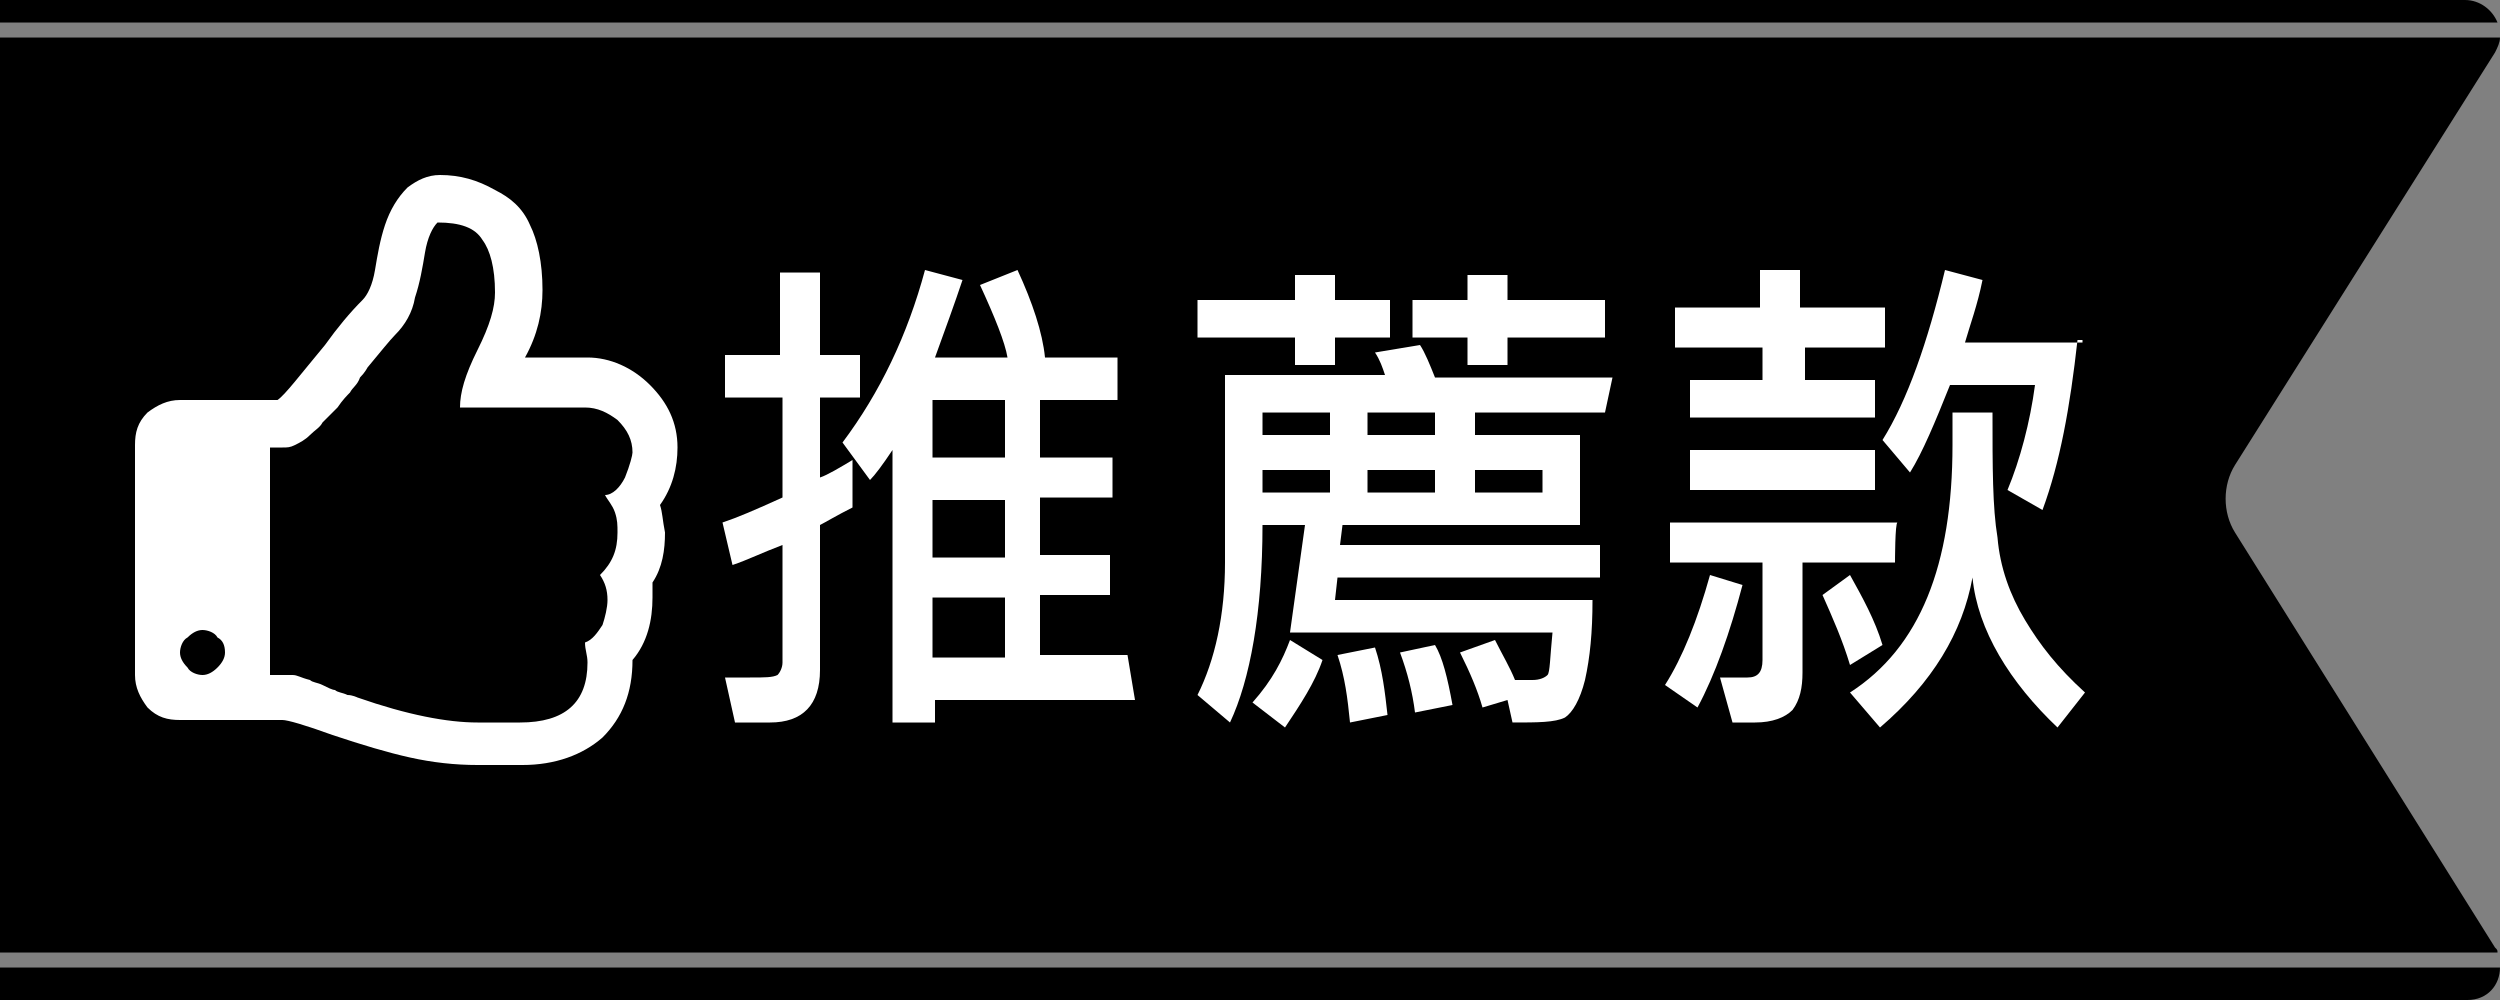
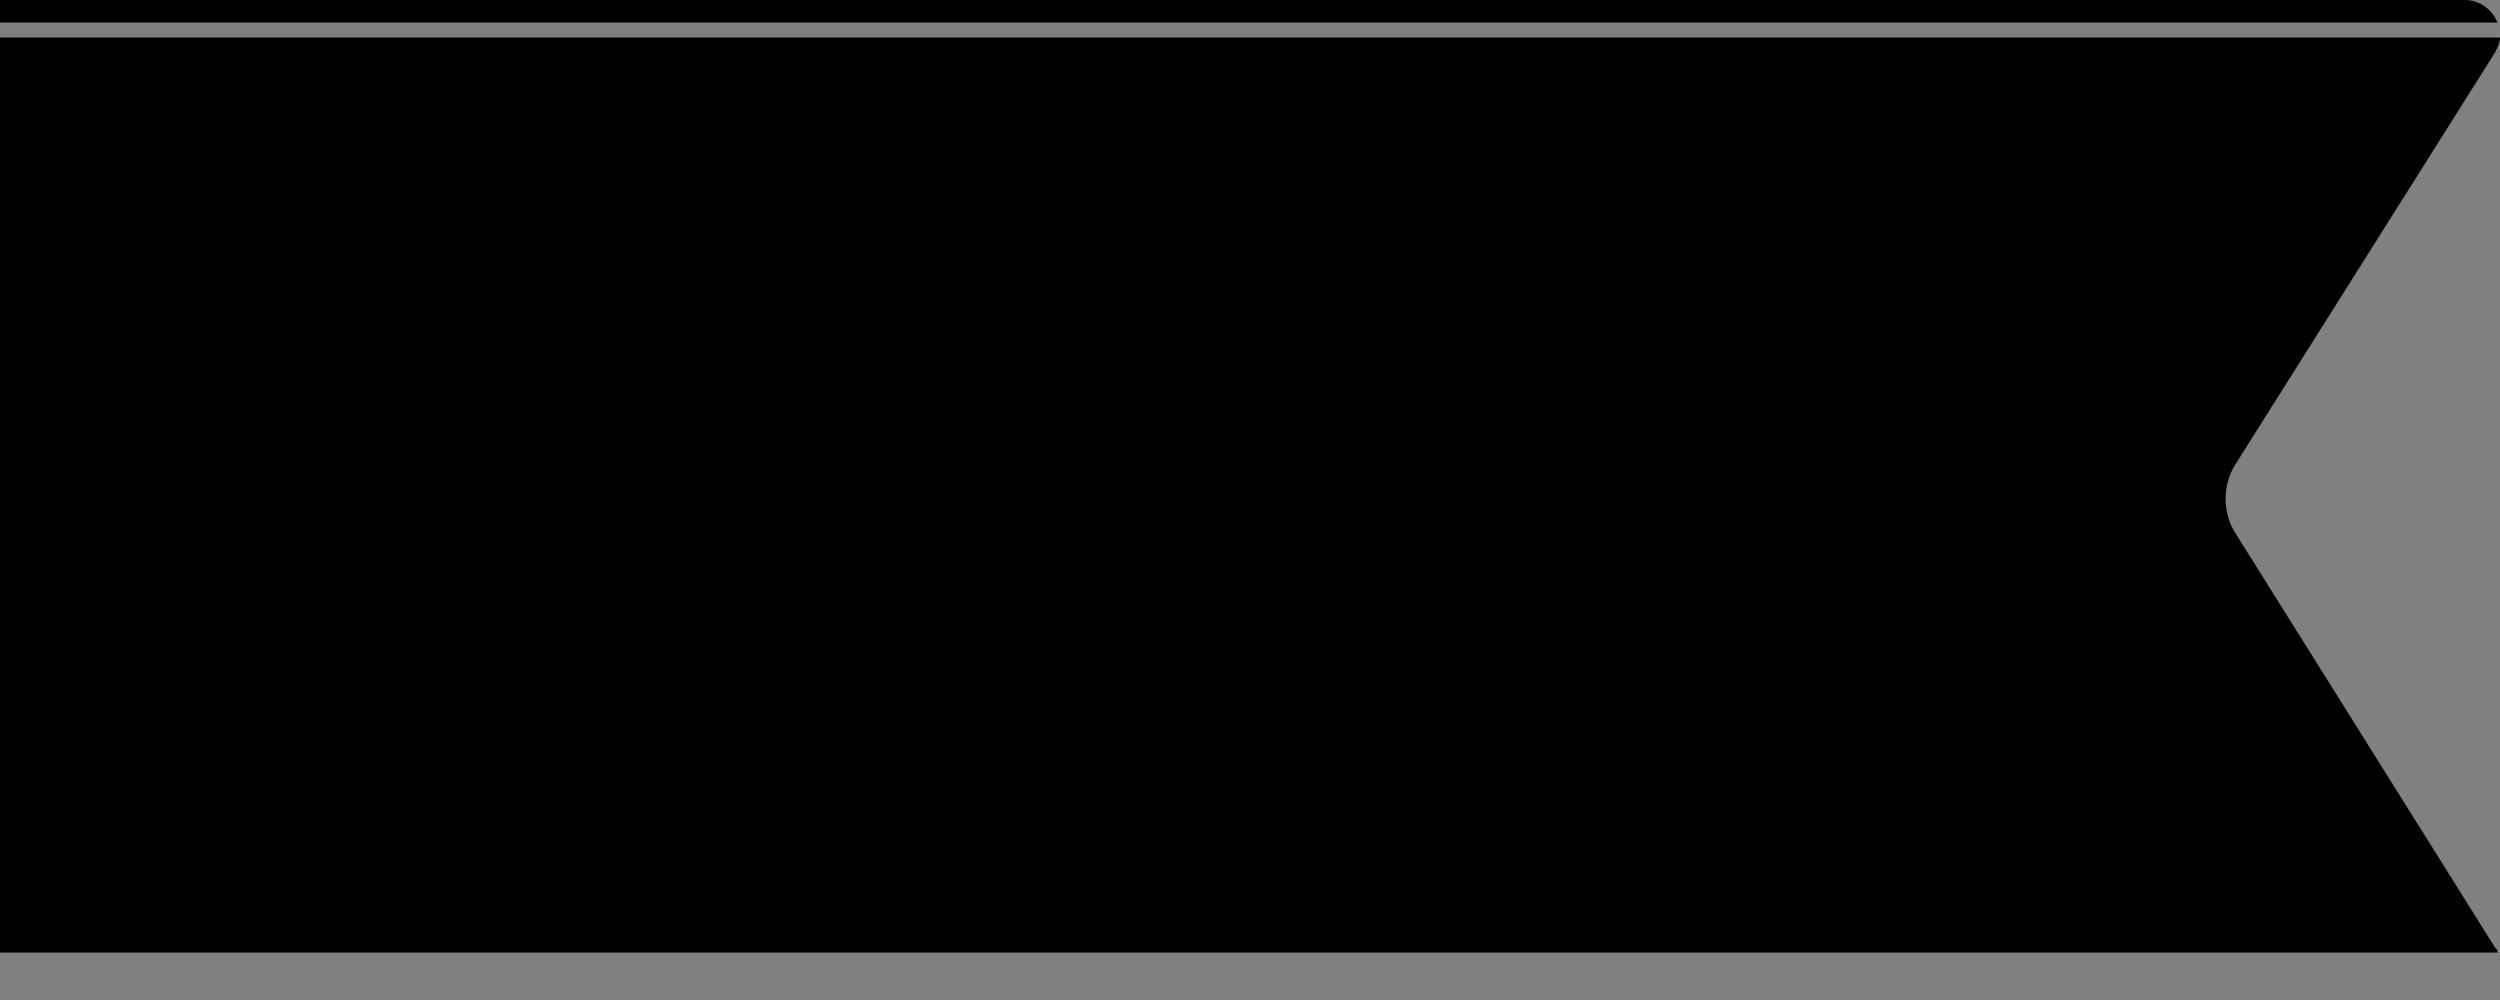
<svg xmlns="http://www.w3.org/2000/svg" version="1.1" id="圖層_1" x="0px" y="0px" viewBox="0 0 100 40" style="enable-background:new 0 0 100 40;" xml:space="preserve">
  <rect x="0" y="0" width="100" height="40" fill="#808080" stroke="none" />
  <style type="text/css">
	.st0{fill:#FFFFFF;}
</style>
  <g>
    <path d="M99.9,0.9C99.7,0.4,99.2,0,98.6,0H0v0.9H99.9z" />
    <path d="M99.8,2.1c0.1-0.2,0.2-0.4,0.2-0.6H0v36.6h99.9c0-0.1,0-0.1-0.1-0.2L89.4,21.3c-0.5-0.8-0.5-1.9,0-2.7L99.8,2.1z" />
-     <path d="M0,38.7V40h98.7c0.8,0,1.3-0.6,1.3-1.3H0z" />
  </g>
  <g>
-     <path class="st0" d="M34.4,15.9h-1.6v3.2c0.3-0.1,0.8-0.4,1.3-0.7v1.9c-0.6,0.3-1.1,0.6-1.3,0.7v5.8c0,1.4-0.7,2.1-2,2.1h-1.4   L29,27.1c0.3,0,0.7,0,1,0c0.6,0,0.9,0,1.1-0.1c0.1-0.1,0.2-0.3,0.2-0.5v-4.7c-0.8,0.3-1.4,0.6-2,0.8l-0.4-1.7   c0.6-0.2,1.3-0.5,2.4-1v-4H29v-1.7h2.2v-3.3h1.6v3.3h1.6L34.4,15.9L34.4,15.9z M45.4,28h-8v0.9h-1.7V18c-0.4,0.6-0.7,1-0.9,1.2   l-1.1-1.5c1.5-2,2.6-4.3,3.3-6.9l1.5,0.4c-0.3,0.9-0.7,2-1.1,3.1h2.9c-0.1-0.6-0.5-1.6-1.1-2.9l1.5-0.6c0.6,1.3,1,2.5,1.1,3.5h2.9   V16h-3.1v2.3h2.9v1.6h-2.9v2.3h2.8v1.6h-2.8v2.4h3.5L45.4,28L45.4,28z M40.2,18.3V16h-2.9v2.3H40.2z M40.2,22.3V20h-2.9v2.3H40.2z    M40.2,26.3v-2.4h-2.9v2.4H40.2z" />
-     <path class="st0" d="M64.2,16.5H59v0.9h4.2V21h-9.5l-0.1,0.8h10.4v1.3H53.5L53.4,24h10.3c0,1.3-0.1,2.3-0.3,3.2   c-0.2,0.8-0.5,1.3-0.8,1.5c-0.4,0.2-1.1,0.2-2.1,0.2L60.3,28l-1,0.3c-0.2-0.7-0.5-1.4-0.9-2.2l1.4-0.5c0.3,0.6,0.6,1.1,0.8,1.6   c0.3,0,0.6,0,0.7,0c0.3,0,0.5-0.1,0.6-0.2c0.1-0.1,0.1-0.7,0.2-1.7H51.6l0.6-4.3h-1.7c0,3.5-0.5,6.2-1.3,7.9l-1.3-1.1   c0.7-1.4,1.1-3.2,1.1-5.3V15h6.4c-0.1-0.3-0.2-0.6-0.4-0.9l1.8-0.3c0.2,0.3,0.4,0.8,0.6,1.3h7.1L64.2,16.5L64.2,16.5z M55.6,13.5   h-2.2v1.1h-1.6v-1.1h-3.9V12h3.9v-1h1.6v1h2.2V13.5z M52.9,26.4c-0.3,0.9-0.9,1.8-1.5,2.7l-1.3-1c0.8-0.9,1.2-1.7,1.5-2.5   L52.9,26.4z M53.2,17.4v-0.9h-2.7v0.9H53.2z M53.2,19.7v-0.9h-2.7v0.9H53.2z M55.5,28.6L54,28.9c-0.1-1-0.2-1.8-0.5-2.7l1.5-0.3   C55.3,26.8,55.4,27.7,55.5,28.6z M57.4,17.4v-0.9h-2.7v0.9H57.4z M57.4,19.7v-0.9h-2.7v0.9H57.4z M58.1,28.2l-1.5,0.3   c-0.1-0.8-0.3-1.6-0.6-2.4l1.4-0.3C57.7,26.3,57.9,27.1,58.1,28.2z M64.2,13.5h-3.9v1.1h-1.6v-1.1h-2.2V12h2.2v-1h1.6v1h3.9V13.5z    M61.7,19.7v-0.9H59v0.9H61.7z" />
-     <path class="st0" d="M69.7,23.4c-0.5,1.9-1.1,3.6-1.8,4.9l-1.3-0.9c0.7-1.1,1.3-2.6,1.8-4.4L69.7,23.4z M75.8,22.5h-3.7v4.4   c0,0.6-0.1,1.1-0.4,1.5c-0.3,0.3-0.8,0.5-1.5,0.5c-0.2,0-0.5,0-0.9,0l-0.5-1.8c0.1,0,0.4,0,1.1,0c0.4,0,0.6-0.2,0.6-0.7v-3.9h-3.7   v-1.6h9.1C75.8,20.9,75.8,22.5,75.8,22.5z M75.6,13.9h-3.4v1.3H75v1.5h-7.4v-1.5h2.9v-1.3H67v-1.6h3.4v-1.5h1.6v1.5h3.4V13.9z    M75,19.6h-7.4V18H75V19.6z M75.3,25.8l-1.3,0.8c-0.3-1-0.7-1.9-1.1-2.8L74,23C74.5,23.9,75,24.8,75.3,25.8z M83.4,27.7l-1.1,1.4   c-1.9-1.8-3.2-3.9-3.4-6c-0.4,2.2-1.6,4.2-3.7,6L74,27.7c2.8-1.8,4.1-5.1,4.1-9.9c0-0.4,0-0.8,0-1.3h1.6c0,2.2,0,3.8,0.2,5   c0.1,1.2,0.5,2.3,1.1,3.3S82.3,26.7,83.4,27.7z M83.1,13.6c-0.3,2.7-0.7,4.9-1.4,6.8l-1.4-0.8c0.5-1.2,0.9-2.7,1.1-4.2h-3.4   c-0.6,1.5-1.1,2.7-1.6,3.5l-1.1-1.3c1-1.6,1.8-3.9,2.5-6.8l1.5,0.4c-0.2,1-0.5,1.8-0.7,2.5h4.7V13.6z" />
-   </g>
+     </g>
  <g>
-     <path class="st0" d="M26.4,20.2c0.5-0.7,0.7-1.5,0.7-2.3c0-1-0.4-1.8-1.1-2.5c-0.7-0.7-1.6-1.1-2.5-1.1H21c0.5-0.9,0.7-1.8,0.7-2.7   c0-1.1-0.2-2-0.5-2.6c-0.3-0.7-0.8-1.1-1.4-1.4C19.1,7.2,18.4,7,17.6,7c-0.5,0-0.9,0.2-1.3,0.5c-0.4,0.4-0.7,0.9-0.9,1.5   s-0.3,1.2-0.4,1.8c-0.1,0.6-0.3,1-0.5,1.2c-0.5,0.5-1,1.1-1.5,1.8c-1,1.2-1.6,2-1.9,2.2H7.2c-0.5,0-0.9,0.2-1.3,0.5   c-0.4,0.4-0.5,0.8-0.5,1.3V27c0,0.5,0.2,0.9,0.5,1.3c0.4,0.4,0.8,0.5,1.3,0.5h4.1c0.2,0,0.9,0.2,2,0.6c1.2,0.4,2.2,0.7,3.1,0.9   c0.9,0.2,1.8,0.3,2.7,0.3h1.3h0.5c1.3,0,2.4-0.4,3.2-1.1c0.8-0.8,1.2-1.8,1.2-3.1c0.6-0.7,0.8-1.6,0.8-2.5c0-0.2,0-0.4,0-0.6   c0.4-0.6,0.5-1.3,0.5-2C26.5,20.8,26.5,20.5,26.4,20.2z M8.7,26.7C8.5,26.9,8.3,27,8.1,27c-0.2,0-0.5-0.1-0.6-0.3   c-0.2-0.2-0.3-0.4-0.3-0.6s0.1-0.5,0.3-0.6c0.2-0.2,0.4-0.3,0.6-0.3c0.2,0,0.5,0.1,0.6,0.3C8.9,25.6,9,25.8,9,26.1   C9,26.3,8.9,26.5,8.7,26.7z M25,19.1c-0.2,0.4-0.5,0.7-0.8,0.7c0.1,0.2,0.3,0.4,0.4,0.7c0.1,0.3,0.1,0.5,0.1,0.8   c0,0.7-0.2,1.2-0.7,1.7c0.2,0.3,0.3,0.6,0.3,1c0,0.3-0.1,0.7-0.2,1c-0.2,0.3-0.4,0.6-0.7,0.7c0,0.3,0.1,0.5,0.1,0.8   c0,1.6-0.9,2.4-2.7,2.4h-1.7c-1.2,0-2.8-0.3-4.8-1c0,0-0.2-0.1-0.4-0.1c-0.2-0.1-0.4-0.1-0.5-0.2c-0.1,0-0.3-0.1-0.5-0.2   s-0.4-0.1-0.5-0.2C12,27.1,11.9,27,11.7,27s-0.3,0-0.4,0h-0.5v-9.1h0.5c0.2,0,0.3,0,0.5-0.1s0.4-0.2,0.6-0.4   c0.2-0.2,0.4-0.3,0.5-0.5c0.2-0.2,0.4-0.4,0.6-0.6c0.2-0.3,0.4-0.5,0.5-0.6c0.1-0.2,0.3-0.3,0.4-0.6c0.2-0.2,0.3-0.4,0.3-0.4   c0.5-0.6,0.9-1.1,1.1-1.3c0.4-0.4,0.7-0.9,0.8-1.5c0.2-0.6,0.3-1.2,0.4-1.8c0.1-0.6,0.3-1,0.5-1.2c0.9,0,1.5,0.2,1.8,0.7   c0.3,0.4,0.5,1.1,0.5,2.1c0,0.6-0.2,1.3-0.7,2.3s-0.7,1.7-0.7,2.3h5c0.5,0,0.9,0.2,1.3,0.5c0.4,0.4,0.6,0.8,0.6,1.3   C25.3,18.2,25.2,18.6,25,19.1z" />
-   </g>
+     </g>
</svg>